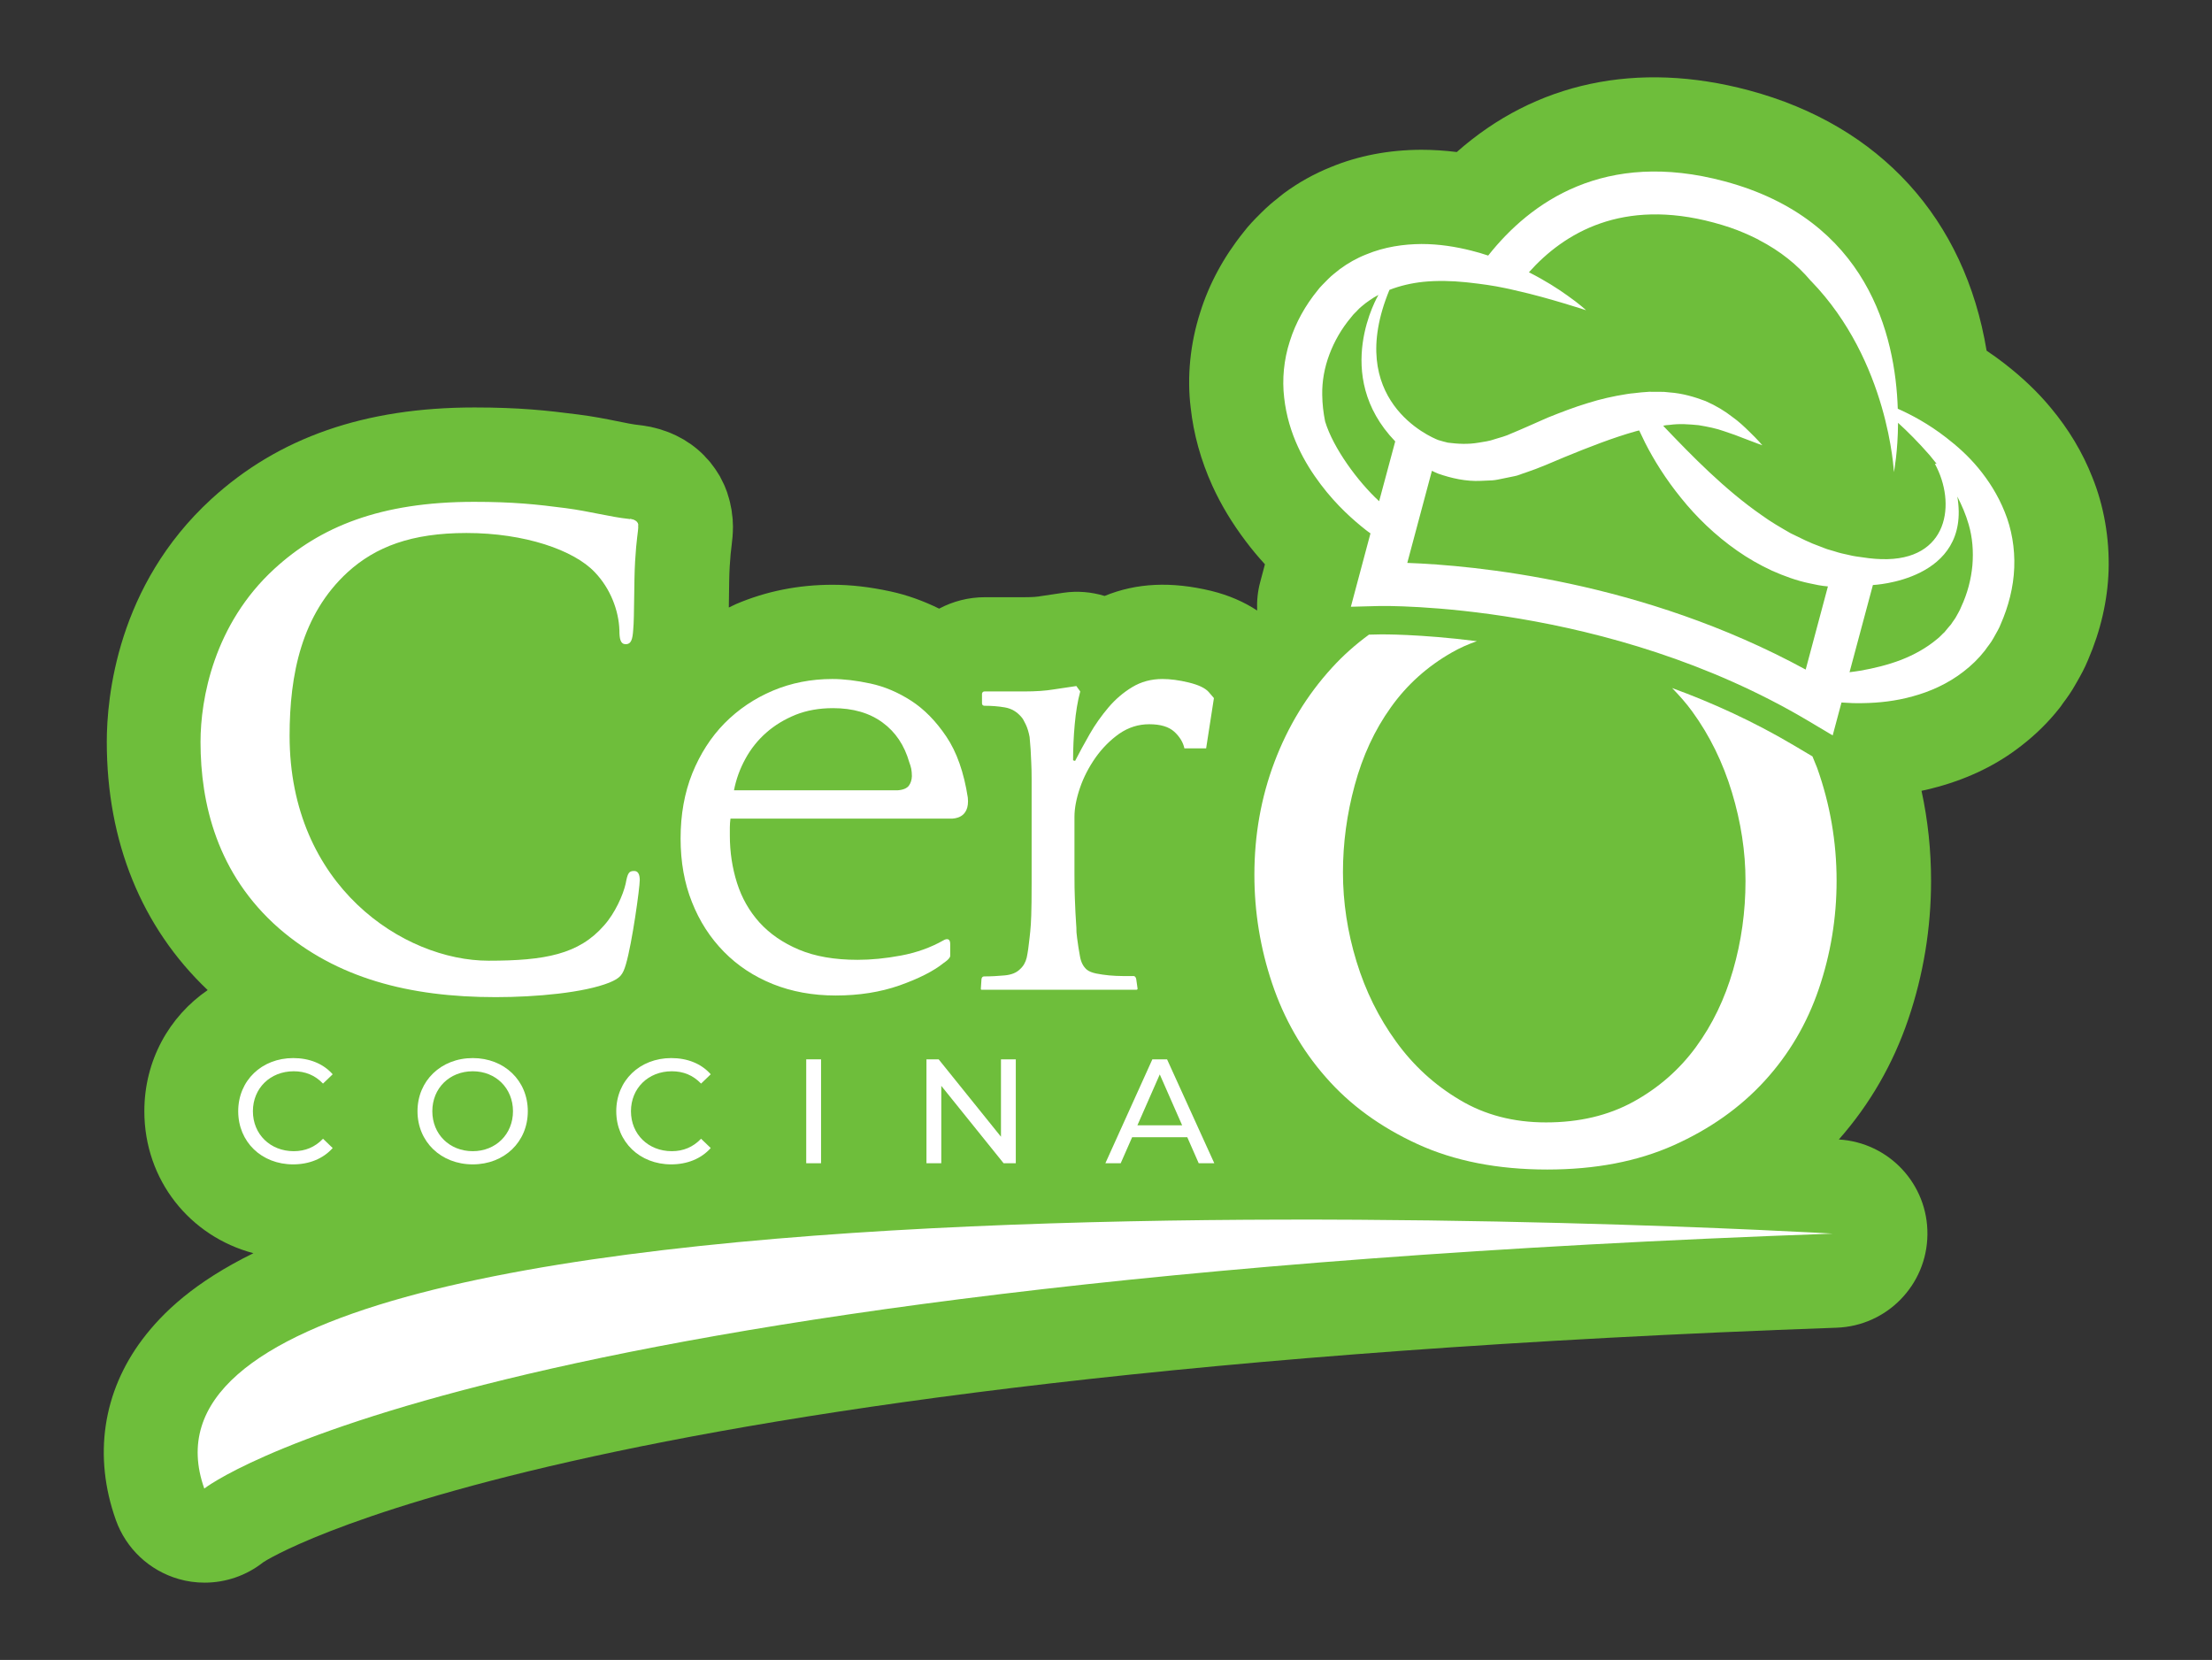
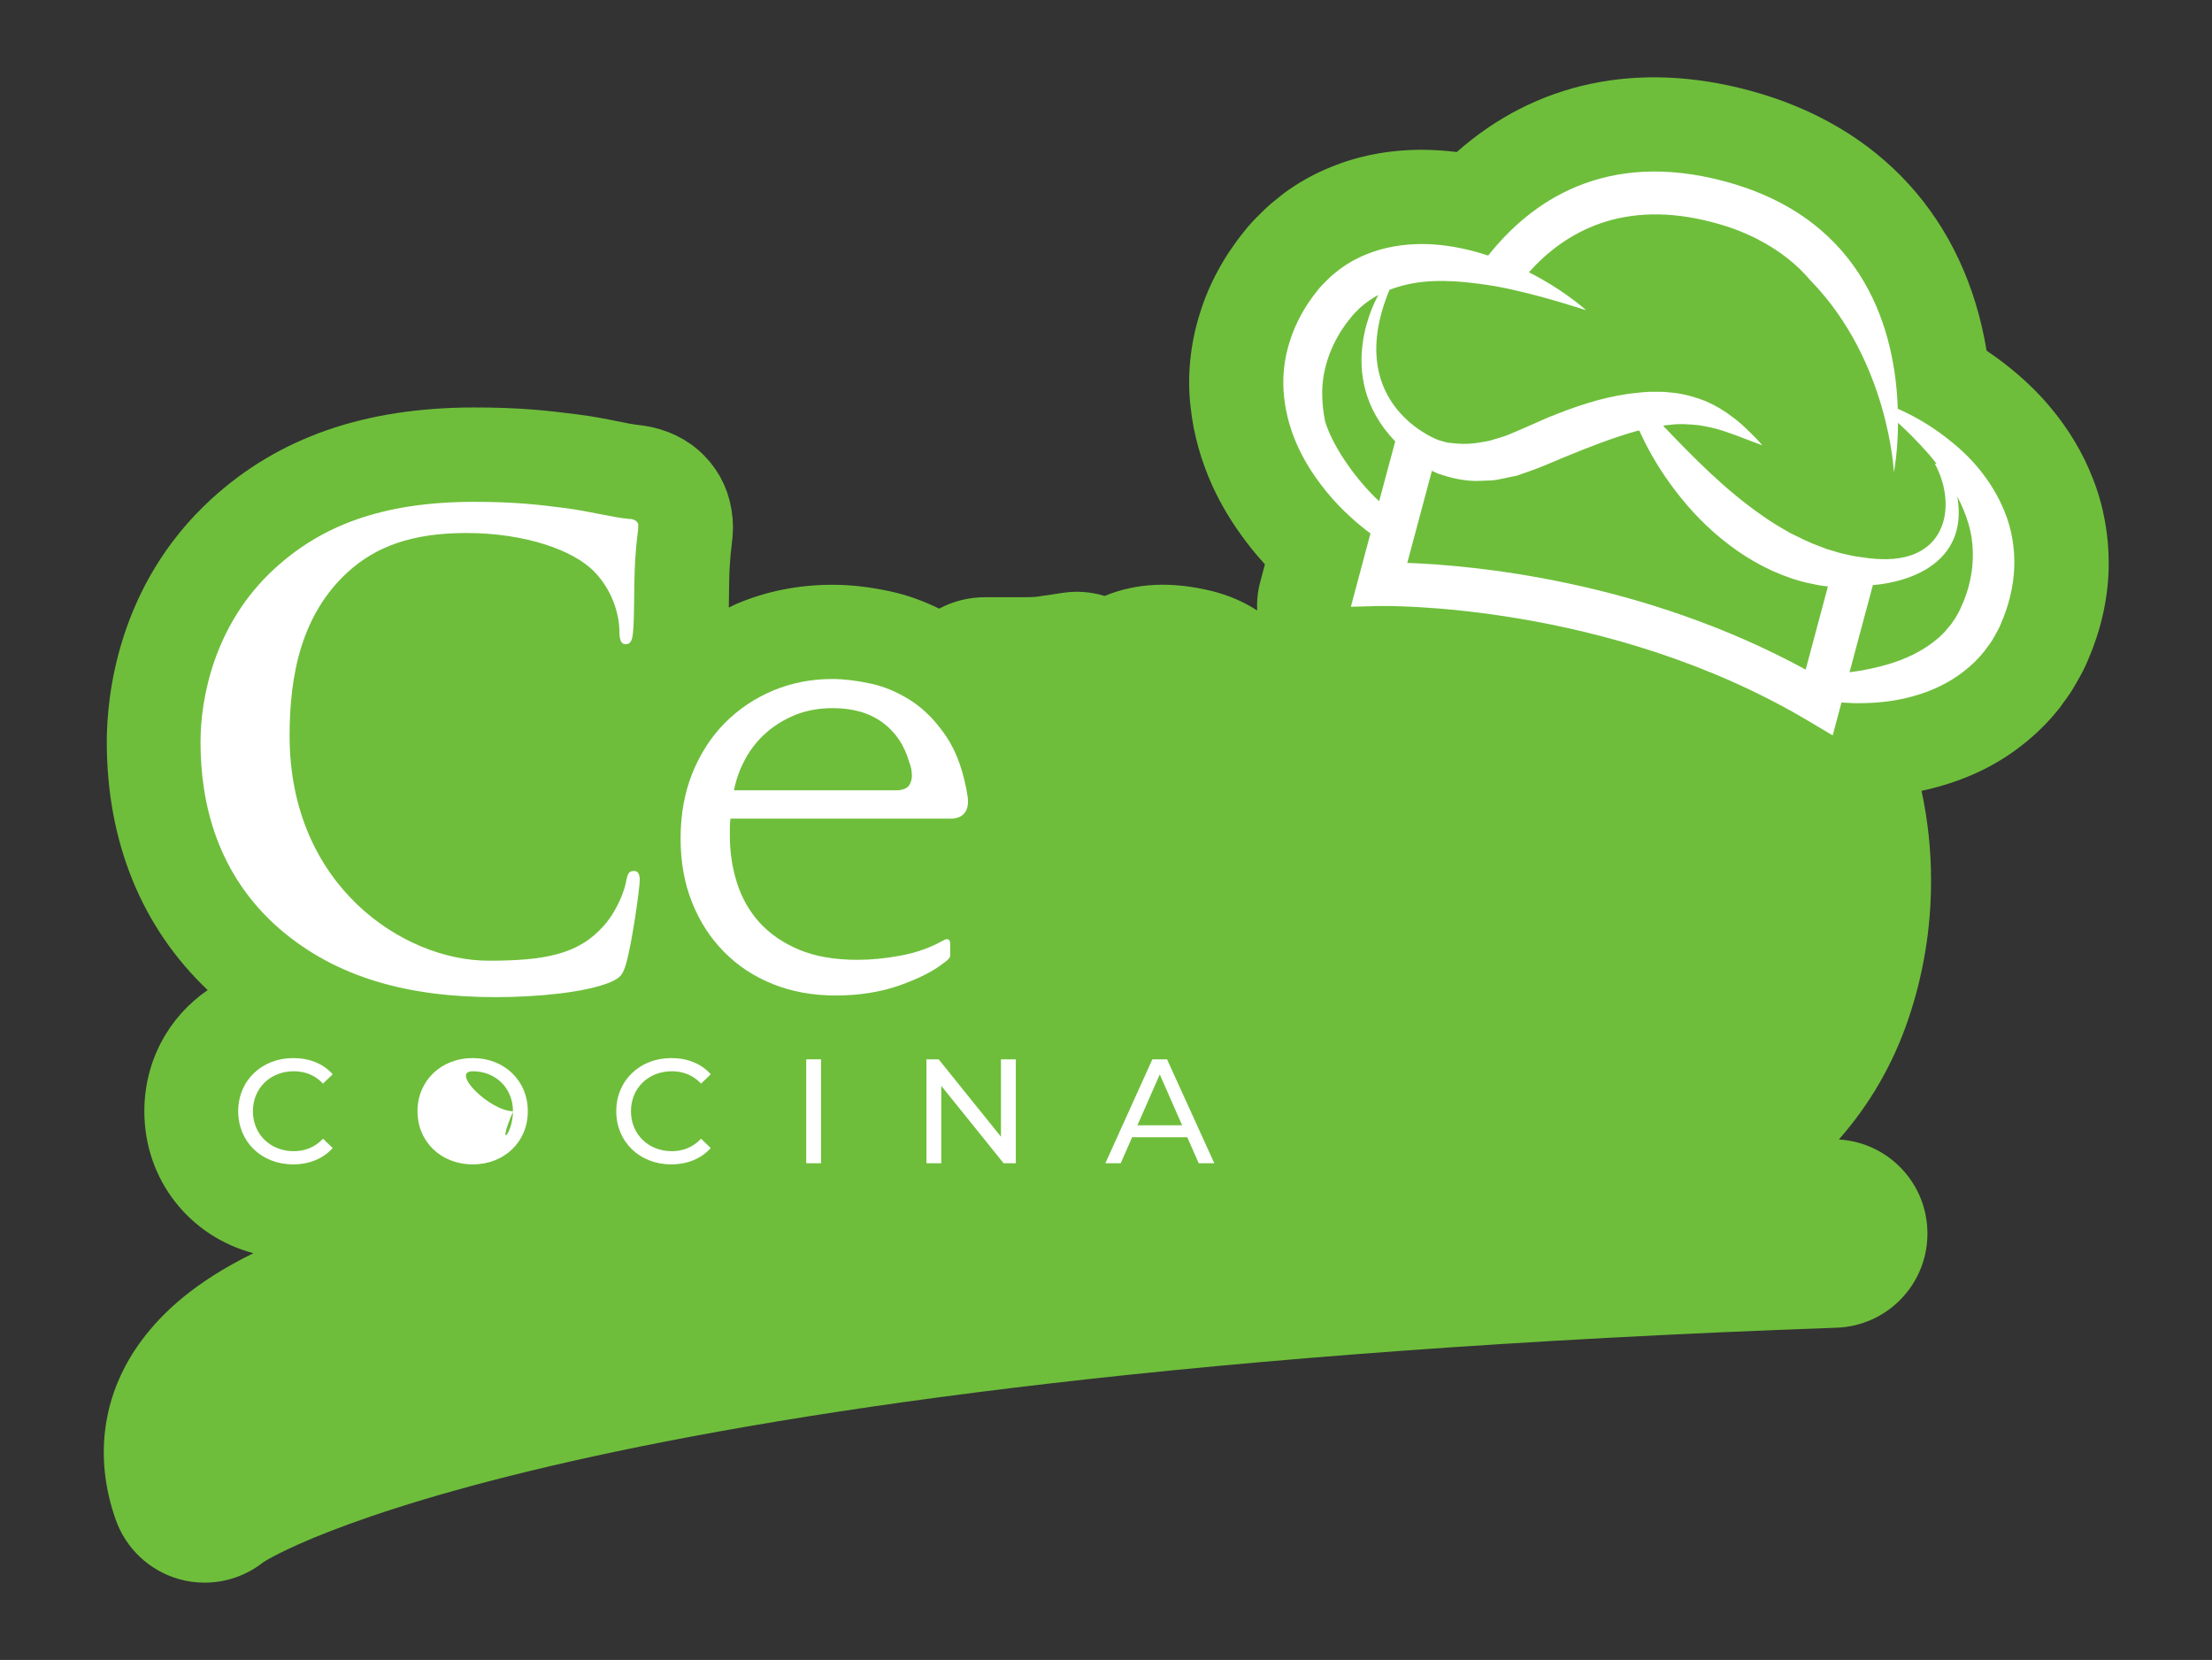
<svg xmlns="http://www.w3.org/2000/svg" version="1.1" x="0px" y="0px" viewBox="0 0 176.06 132.11" style="enable-background:new 0 0 176.06 132.11;" xml:space="preserve">
  <rect x="0" y="0" width="176.06" height="132.11" fill="#333333" stroke="none" />
  <style type="text/css">
	.st0{fill:#6EBE3B;}
	.st1{fill:#FFFFFF;}
</style>
  <g id="Capa_1">
</g>
  <g id="Capa_2">
    <g>
      <path class="st0" d="M166.53,37.97c-0.77-1.96-1.88-3.81-3.29-5.5c-1.05-1.27-2.28-2.44-3.73-3.56c-0.45-0.35-0.91-0.68-1.39-1    c-1.73-10.47-8.45-17.92-18.92-20.72c-8.89-2.38-16.99-0.63-23.25,4.91c-0.95-0.12-1.91-0.18-2.84-0.18    c-2.57,0.01-4.99,0.47-7.19,1.38c-1.32,0.53-2.58,1.23-3.74,2.09c-0.12,0.09-0.28,0.22-0.39,0.31l-0.13,0.11    c-0.3,0.23-0.74,0.59-1.29,1.14l-0.12,0.12c-0.38,0.38-0.84,0.84-1.28,1.42c-1.59,1.98-2.75,4.15-3.44,6.37    c-0.8,2.48-1.06,5.13-0.76,7.58c0.23,2.11,0.81,4.2,1.73,6.23c0.7,1.53,1.57,2.97,2.65,4.4c0.48,0.64,0.99,1.25,1.53,1.84    l-0.38,1.43c-0.2,0.74-0.27,1.5-0.24,2.25c0,0,0,0,0,0c-1.03-0.68-2.23-1.21-3.64-1.56c-3.2-0.77-5.96-0.64-8.5,0.4    c-1.05-0.32-2.18-0.42-3.3-0.25l-1.81,0.27c-0.04,0-0.07,0.01-0.11,0.02c-0.12,0.02-0.46,0.06-1.13,0.06h-3.16    c-1.33,0-2.57,0.33-3.66,0.91c-1.24-0.61-2.53-1.08-3.87-1.37c-1.66-0.36-3.17-0.53-4.61-0.53c-2.7,0-5.28,0.51-7.67,1.53    c-0.2,0.09-0.39,0.19-0.59,0.28c0-0.23,0.01-0.45,0.01-0.71c0.01-0.89,0.02-1.9,0.06-2.55c0.05-0.82,0.1-1.28,0.15-1.65    c0.05-0.41,0.11-0.93,0.11-1.54c0-0.15-0.01-0.31-0.02-0.46c0-0.03,0-0.06,0-0.09c0-0.03-0.01-0.05-0.01-0.08    c0-0.03,0-0.07-0.01-0.1c-0.01-0.1-0.03-0.2-0.04-0.3c-0.01-0.11-0.02-0.22-0.04-0.32c-0.02-0.13-0.05-0.26-0.08-0.39    c-0.02-0.1-0.04-0.21-0.07-0.31c-0.03-0.13-0.07-0.25-0.11-0.38c-0.03-0.1-0.06-0.2-0.09-0.3c-0.04-0.12-0.09-0.24-0.14-0.36    c-0.04-0.09-0.07-0.19-0.12-0.28c-0.06-0.12-0.12-0.24-0.18-0.36c-0.04-0.09-0.09-0.17-0.13-0.26c-0.07-0.12-0.14-0.23-0.22-0.35    c-0.05-0.08-0.1-0.16-0.15-0.23c-0.08-0.12-0.17-0.23-0.26-0.35c-0.05-0.07-0.1-0.13-0.15-0.2c-0.1-0.13-0.22-0.24-0.33-0.36    c-0.05-0.05-0.09-0.1-0.13-0.15c-0.32-0.33-0.67-0.63-1.05-0.9c-0.06-0.05-0.13-0.09-0.2-0.13c-0.13-0.09-0.25-0.17-0.38-0.25    c-0.08-0.05-0.17-0.09-0.26-0.14c-0.12-0.07-0.24-0.13-0.36-0.19c-0.1-0.05-0.19-0.09-0.29-0.13c-0.12-0.05-0.24-0.11-0.36-0.15    c-0.1-0.04-0.21-0.07-0.32-0.11c-0.12-0.04-0.24-0.08-0.36-0.12c-0.11-0.03-0.23-0.06-0.34-0.09c-0.12-0.03-0.25-0.06-0.37-0.09    c-0.12-0.02-0.24-0.04-0.36-0.06c-0.1-0.02-0.2-0.04-0.31-0.05c-0.08-0.01-0.16-0.02-0.24-0.03c-0.43-0.04-1.07-0.17-1.75-0.31    c-0.89-0.18-1.9-0.38-3.09-0.53c-2.48-0.32-4.66-0.56-8.25-0.56c-8.74,0-15.6,2.39-20.96,7.3c-7.5,6.88-8.31,15.8-8.31,19.31    c0,7.96,2.77,14.76,8.03,19.76c-3.06,2.1-5.04,5.6-5.04,9.64c0,5.48,3.62,9.96,8.68,11.3c-4.7,2.31-7.21,4.71-8.83,6.85    c-3.17,4.21-3.92,9.32-2.12,14.38c0.81,2.28,2.67,4.03,5,4.7c0.68,0.2,1.38,0.29,2.07,0.29c1.67,0,3.32-0.56,4.66-1.62    c0.19-0.15,23.35-15.04,125.23-18.67c4-0.14,7.19-3.4,7.23-7.41c0.05-4-3.05-7.33-7.05-7.57c2.46-2.79,4.32-6.01,5.53-9.58    c1.2-3.53,1.81-7.24,1.81-11.01c0-2.42-0.25-4.81-0.76-7.16c0.44-0.09,0.88-0.2,1.31-0.32c2.51-0.69,4.75-1.79,6.61-3.25    c1.16-0.89,2.18-1.9,3.05-3c0.1-0.12,0.17-0.23,0.26-0.36l0.08-0.11c0.24-0.32,0.62-0.83,1.01-1.54l0.08-0.14    c0.25-0.44,0.58-1.02,0.86-1.71c1-2.32,1.55-4.71,1.63-7.09C167.91,42.84,167.45,40.23,166.53,37.97z" />
      <g>
        <g>
          <path class="st1" d="M18.96,88.44c0-2.44,1.87-4.23,4.38-4.23c1.28,0,2.39,0.44,3.14,1.29l-0.77,0.74      c-0.64-0.67-1.42-0.98-2.33-0.98c-1.87,0-3.25,1.35-3.25,3.18s1.38,3.18,3.25,3.18c0.91,0,1.69-0.32,2.33-0.99l0.77,0.74      c-0.76,0.85-1.87,1.3-3.15,1.3C20.82,92.67,18.96,90.88,18.96,88.44z" />
-           <path class="st1" d="M33.23,88.44c0-2.42,1.87-4.23,4.4-4.23c2.51,0,4.38,1.79,4.38,4.23s-1.87,4.23-4.38,4.23      C35.09,92.67,33.23,90.86,33.23,88.44z M40.83,88.44c0-1.83-1.37-3.18-3.2-3.18c-1.85,0-3.22,1.35-3.22,3.18      s1.37,3.18,3.22,3.18C39.46,91.62,40.83,90.27,40.83,88.44z" />
+           <path class="st1" d="M33.23,88.44c0-2.42,1.87-4.23,4.4-4.23c2.51,0,4.38,1.79,4.38,4.23s-1.87,4.23-4.38,4.23      C35.09,92.67,33.23,90.86,33.23,88.44z M40.83,88.44c0-1.83-1.37-3.18-3.2-3.18s1.37,3.18,3.22,3.18C39.46,91.62,40.83,90.27,40.83,88.44z" />
          <path class="st1" d="M49.05,88.44c0-2.44,1.87-4.23,4.38-4.23c1.28,0,2.39,0.44,3.14,1.29l-0.77,0.74      c-0.64-0.67-1.42-0.98-2.33-0.98c-1.87,0-3.25,1.35-3.25,3.18s1.38,3.18,3.25,3.18c0.91,0,1.69-0.32,2.33-0.99l0.77,0.74      c-0.76,0.85-1.87,1.3-3.15,1.3C50.92,92.67,49.05,90.88,49.05,88.44z" />
          <path class="st1" d="M64.17,84.31h1.18v8.27h-1.18V84.31z" />
          <path class="st1" d="M80.85,84.31v8.27h-0.97l-4.96-6.16v6.16h-1.18v-8.27h0.97l4.96,6.16v-6.16H80.85z" />
          <path class="st1" d="M94.5,90.51h-4.39l-0.91,2.07h-1.22l3.74-8.27h1.17l3.76,8.27h-1.24L94.5,90.51z M94.09,89.56l-1.78-4.05      l-1.78,4.05H94.09z" />
        </g>
        <path class="st1" d="M50.92,70.05c0,0.6-0.6,4.98-1.1,6.69c-0.25,0.85-0.45,1.1-1.31,1.46c-2.02,0.81-5.84,1.16-9.06,1.16     c-6.89,0-12.67-1.51-17.25-5.48c-4.93-4.32-6.24-9.95-6.24-14.83c0-3.42,1.06-9.36,5.88-13.78c3.62-3.32,8.4-5.33,15.89-5.33     c3.11,0,4.98,0.2,7.29,0.5c1.91,0.25,3.52,0.7,5.03,0.86c0.02,0,0.03,0,0.04,0.01c0.49,0.05,0.69,0.27,0.7,0.54     c0.01,0.02,0.01,0.04,0.01,0.06c0,0.4-0.15,1-0.25,2.76c-0.1,1.66-0.05,4.43-0.15,5.44c-0.05,0.75-0.15,1.16-0.6,1.16     c-0.41,0-0.5-0.41-0.5-1.11c-0.05-1.56-0.71-3.32-1.96-4.62c-1.66-1.76-5.58-3.12-10.21-3.12c-4.38,0-7.24,1.1-9.46,3.12     c-3.67,3.37-4.62,8.14-4.62,13.02c0,11.97,9.1,17.9,15.84,17.9c4.47,0,7.19-0.5,9.2-2.82c0.85-0.95,1.51-2.41,1.71-3.32     c0.15-0.81,0.25-1,0.65-1C50.82,69.3,50.92,69.65,50.92,70.05z" />
        <path class="st1" d="M50.11,41.29c0.06,0.05,0.11,0.1,0.17,0.14c0.17,0.14,0.35,0.27,0.53,0.39     C50.8,41.56,50.6,41.35,50.11,41.29z" />
-         <path class="st1" d="M16.26,118.47c0,0,20.7-16.4,129.62-20.29C145.87,98.19,6.11,89.88,16.26,118.47z" />
        <path class="st1" d="M160.32,45.18c0.06-1.55-0.21-3.1-0.76-4.44c-0.54-1.35-1.29-2.51-2.1-3.49c-0.81-0.98-1.7-1.76-2.54-2.41     c-1.44-1.12-2.81-1.84-3.87-2.31c-0.19-5.86-2.39-15.05-13.79-18.1c-9.54-2.56-15.44,1.65-18.81,5.91     c-0.44-0.15-0.89-0.28-1.37-0.4c-1.2-0.3-2.52-0.52-3.94-0.52c-1.41,0.01-2.93,0.22-4.4,0.83c-0.74,0.29-1.45,0.69-2.1,1.17     c-0.31,0.26-0.63,0.48-0.94,0.8c-0.29,0.3-0.65,0.64-0.82,0.88c-0.97,1.19-1.75,2.56-2.22,4.06c-0.48,1.48-0.62,3.04-0.45,4.48     c0.16,1.45,0.57,2.77,1.1,3.92c0.53,1.16,1.17,2.14,1.81,2.99c1.29,1.71,2.63,2.87,3.58,3.62c0.13,0.11,0.26,0.19,0.38,0.28     l-1.56,5.84l2.3-0.06c0.18,0,18.11-0.36,34.1,9.14l1.95,1.16l0.7-2.62c0.56,0.04,1.14,0.07,1.74,0.05     c1.23-0.02,2.57-0.16,3.93-0.54c1.36-0.37,2.78-0.99,4.03-1.96c0.63-0.48,1.21-1.04,1.71-1.68c0.23-0.34,0.49-0.62,0.7-1.02     c0.2-0.36,0.46-0.79,0.56-1.08C159.86,48.27,160.26,46.74,160.32,45.18z M109.77,39.89c-1.68-1.54-3.66-4.23-4.3-6.35     c-0.14-0.69-0.22-1.39-0.23-2.11c-0.02-1.1,0.18-2.18,0.57-3.22c0.39-1.04,0.97-2.06,1.73-2.96c0.23-0.31,0.39-0.41,0.55-0.6     c0.16-0.18,0.4-0.35,0.6-0.52c0.21-0.16,0.44-0.31,0.67-0.46c0.17-0.09,0.33-0.19,0.51-0.28l-0.16,0.09c0,0-3.78,6.34,1.34,11.65     L109.77,39.89z M143.72,53.29c-13.02-7.09-26.45-8.3-31.71-8.49l1.96-7.33c0.17,0.08,0.33,0.16,0.51,0.23     c1.03,0.36,2.21,0.63,3.39,0.57c0.3-0.02,0.59-0.03,0.9-0.04c0.3-0.02,0.58-0.09,0.88-0.15c0.29-0.06,0.59-0.12,0.88-0.18     c0.3-0.05,0.57-0.19,0.85-0.27c1.19-0.4,2.09-0.81,3.12-1.24c1.92-0.79,3.89-1.56,5.71-2.07c0.09-0.02,0.17-0.05,0.26-0.06     c0.15,0.32,0.3,0.64,0.47,0.98c0.69,1.36,1.64,2.89,2.86,4.39c1.21,1.51,2.72,2.98,4.47,4.2c0.87,0.61,1.8,1.14,2.77,1.59     c0.97,0.43,1.96,0.79,2.96,1c0.49,0.11,0.98,0.21,1.48,0.25l0.01,0L143.72,53.29z M147.16,44.17c-0.38-0.08-0.76-0.16-1.14-0.29     c-0.2-0.06-0.39-0.11-0.58-0.17c-0.19-0.07-0.39-0.14-0.58-0.22c-0.78-0.27-1.56-0.67-2.34-1.05c-0.76-0.44-1.54-0.88-2.28-1.42     c-2.98-2.06-5.64-4.81-7.65-6.91c-0.08-0.07-0.14-0.15-0.21-0.23c0.16-0.04,0.33-0.05,0.48-0.06c0.83-0.12,1.6-0.05,2.34,0.02     c0.73,0.12,1.42,0.26,2.03,0.48c0.61,0.2,1.16,0.4,1.6,0.58c0.9,0.35,1.44,0.54,1.44,0.54s-0.36-0.44-1.07-1.12     c-0.35-0.34-0.78-0.76-1.36-1.17c-0.55-0.43-1.25-0.86-2.09-1.23c-0.85-0.32-1.83-0.62-2.88-0.69c-0.53-0.08-1.05-0.03-1.6-0.05     c-0.43,0.03-0.85,0.06-1.28,0.12c-0.12,0-0.24,0.03-0.35,0.04c-0.06,0.01-0.14,0.02-0.2,0.03c-1.02,0.16-2.05,0.39-3.06,0.71     c-1.07,0.32-2.15,0.74-3.2,1.16c-0.98,0.43-2.06,0.92-2.89,1.26c-0.44,0.21-0.88,0.32-1.31,0.45c-0.44,0.16-0.87,0.21-1.29,0.28     c-0.86,0.15-1.66,0.1-2.45,0c-0.26-0.06-0.51-0.13-0.77-0.21c-0.6-0.23-7.51-3.17-3.88-11.95c0.85-0.33,1.76-0.54,2.7-0.64     c1.12-0.11,2.26-0.08,3.35,0.03c0.1,0.01,0.19,0.02,0.28,0.03c0.99,0.11,1.94,0.24,2.83,0.43c0.28,0.06,0.55,0.11,0.81,0.18     c1.58,0.35,2.9,0.74,3.88,1.03c1.14,0.34,1.8,0.56,1.8,0.56s-0.5-0.48-1.5-1.18c-0.74-0.53-1.76-1.19-3.05-1.84     c2.82-3.16,7.46-5.9,14.69-3.96c0.45,0.12,0.88,0.25,1.3,0.39c0.79,0.27,1.52,0.59,2.2,0.93c0.04,0.02,0.09,0.04,0.12,0.07     c1.72,0.89,3.06,1.99,4.1,3.22c0.02,0.02,0.04,0.05,0.06,0.06c6.18,6.39,6.58,15.2,6.58,15.2c0.01-0.05,0.32-1.62,0.33-3.93     c0.76,0.69,1.62,1.55,2.52,2.58c0.18,0.22,0.37,0.45,0.55,0.68L154,36.91c1.72,3.12,1.12,7.76-4.26,7.59     c-0.13-0.01-0.26-0.01-0.4-0.02c-0.05,0-0.09-0.01-0.14-0.01c-0.3-0.03-0.6-0.05-0.93-0.11     C147.91,44.31,147.54,44.27,147.16,44.17z M156.1,48.29c-0.14,0.36-0.26,0.5-0.37,0.73c-0.1,0.21-0.3,0.44-0.44,0.67     c-0.17,0.2-0.35,0.4-0.52,0.62c-0.21,0.18-0.37,0.39-0.59,0.55c-0.83,0.7-1.82,1.25-2.87,1.66c-1.05,0.4-2.16,0.67-3.25,0.86     c-0.29,0.05-0.56,0.08-0.85,0.12l1.86-6.94c0,0,7.85-0.33,6.72-7.04c0.36,0.7,0.68,1.44,0.9,2.21c0.31,1.05,0.39,2.16,0.3,3.26     C156.89,46.09,156.6,47.22,156.1,48.29z" />
-         <path class="st1" d="M144.26,60.2l-1.5-0.89c-3.19-1.89-6.47-3.38-9.67-4.55c0.57,0.59,1.12,1.2,1.61,1.88     c1.38,1.9,2.43,4.04,3.15,6.42c0.72,2.38,1.08,4.73,1.08,7.05c0,2.45-0.33,4.81-0.99,7.1c-0.66,2.29-1.64,4.33-2.96,6.13     c-1.32,1.8-2.98,3.25-4.98,4.35c-2.01,1.1-4.32,1.64-6.95,1.64c-2.57,0-4.86-0.59-6.86-1.79c-2.01-1.19-3.7-2.74-5.07-4.64     c-1.38-1.9-2.43-4.02-3.15-6.37c-0.72-2.35-1.08-4.72-1.08-7.1c0-2.32,0.31-4.64,0.94-6.95c0.63-2.32,1.58-4.38,2.87-6.18     c1.28-1.8,2.91-3.27,4.89-4.39c0.61-0.35,1.27-0.64,1.96-0.88c-4.58-0.58-7.59-0.54-7.67-0.54l-0.92,0.02     c-1.08,0.79-2.07,1.67-2.96,2.65c-1.97,2.16-3.49,4.65-4.56,7.48c-1.07,2.83-1.6,5.83-1.6,8.98c0,2.96,0.47,5.84,1.41,8.64     c0.94,2.8,2.36,5.3,4.28,7.48c1.91,2.19,4.34,3.96,7.28,5.31c2.94,1.35,6.39,2.03,10.34,2.03c3.82,0,7.17-0.64,10.06-1.93     c2.88-1.29,5.29-2.99,7.24-5.12c1.94-2.12,3.38-4.57,4.32-7.34c0.94-2.77,1.41-5.63,1.41-8.6c0-3.09-0.52-6.09-1.55-8.98     C144.51,60.82,144.39,60.51,144.26,60.2z" />
        <path class="st1" d="M77.03,63.47c-0.31-2-0.88-3.62-1.71-4.85c-0.83-1.23-1.76-2.18-2.8-2.85c-1.04-0.67-2.12-1.13-3.24-1.37     c-1.12-0.24-2.13-0.36-3.03-0.36c-1.69,0-3.27,0.31-4.74,0.93c-1.47,0.62-2.75,1.49-3.84,2.59c-1.09,1.11-1.94,2.44-2.57,3.99     c-0.62,1.55-0.93,3.28-0.93,5.18c0,1.87,0.3,3.56,0.91,5.08c0.6,1.52,1.45,2.83,2.54,3.94c1.09,1.11,2.38,1.96,3.89,2.57     c1.5,0.6,3.17,0.91,5,0.91c1.87,0,3.56-0.27,5.08-0.8c1.52-0.54,2.7-1.13,3.52-1.79c0,0,0.52-0.33,0.52-0.57v-0.93     c0-0.64-0.52-0.31-0.52-0.31c-1.04,0.59-2.17,0.99-3.4,1.22c-1.23,0.23-2.38,0.34-3.45,0.34c-1.83,0-3.39-0.27-4.67-0.81     c-1.28-0.54-2.32-1.26-3.14-2.16c-0.81-0.9-1.41-1.95-1.79-3.15c-0.38-1.2-0.57-2.46-0.57-3.77c0-0.21,0-0.43,0-0.65     c0-0.23,0.02-0.46,0.05-0.7h6.12c1.9,0,3.84,0,5.81,0s3.89,0,5.75,0C75.83,65.13,77.22,65.19,77.03,63.47z M72.34,62.53     c-0.16,0.21-0.46,0.34-0.91,0.37c-1.94,0-3.78,0-5.55,0c-1.76,0-3.58,0-5.44,0h-2.02c0.17-0.88,0.47-1.71,0.91-2.51     c0.43-0.79,0.98-1.48,1.66-2.08c0.67-0.59,1.45-1.06,2.33-1.42c0.88-0.35,1.87-0.53,2.98-0.53c1.59,0,2.9,0.38,3.94,1.14     c1.04,0.76,1.74,1.81,2.13,3.16c0.07,0.18,0.12,0.35,0.16,0.53c0.03,0.18,0.05,0.37,0.05,0.58     C72.57,62.07,72.49,62.32,72.34,62.53z" />
-         <path class="st1" d="M96.2,55.07c-0.28-0.31-0.8-0.56-1.58-0.75s-1.48-0.28-2.1-0.28c-0.9,0-1.7,0.22-2.41,0.65     c-0.71,0.43-1.34,0.97-1.89,1.62c-0.55,0.65-1.05,1.35-1.48,2.1c-0.43,0.75-0.82,1.47-1.17,2.15l-0.16-0.05     c0-0.91,0.04-1.86,0.13-2.85c0.09-0.99,0.23-1.86,0.44-2.63l-0.31-0.43l-1.81,0.27c-0.66,0.11-1.43,0.16-2.33,0.16     c-0.9,0-1.64,0-2.23,0h-0.93c-0.2,0-0.21,0.19-0.21,0.19v0.74c0,0.23,0.21,0.21,0.21,0.21c0.55,0,1.09,0.04,1.61,0.13     c0.52,0.09,0.95,0.34,1.3,0.75c0.1,0.1,0.22,0.3,0.36,0.6c0.14,0.29,0.24,0.63,0.31,1.01c0.03,0.35,0.06,0.67,0.08,0.98     c0.02,0.31,0.03,0.66,0.05,1.04c0.02,0.38,0.03,0.82,0.03,1.32c0,0.5,0,1.11,0,1.84v6.37c0,1.24-0.01,2.12-0.03,2.64     c-0.02,0.52-0.04,0.95-0.08,1.29l-0.05,0.47c-0.07,0.69-0.15,1.23-0.23,1.6c-0.09,0.38-0.27,0.69-0.54,0.93     c-0.28,0.28-0.68,0.44-1.22,0.49c-0.54,0.05-1.08,0.08-1.63,0.08c-0.19,0-0.21,0.21-0.21,0.21l-0.05,0.74     c0,0-0.02,0.11,0.05,0.11c0.24,0,0.61,0,1.11,0c0.5,0,1.03,0,1.58,0c0.55,0,1.08,0,1.58,0c0.5,0,0.87,0,1.11,0h1.24     c0.24,0,0.63,0,1.17,0c0.54,0,1.1,0,1.68,0c0.59,0,1.15,0,1.68,0c0.54,0,0.92,0,1.17,0c0,0,0.12,0.02,0.1-0.11l-0.1-0.71     c-0.05-0.32-0.26-0.27-0.26-0.27c-0.21,0-0.48,0-0.83,0c-0.35,0-0.7-0.02-1.06-0.05c-0.36-0.03-0.71-0.09-1.04-0.15     c-0.33-0.07-0.58-0.17-0.75-0.31c-0.28-0.24-0.46-0.59-0.54-1.05c-0.09-0.46-0.16-0.95-0.23-1.47l-0.05-0.46     c0-0.24-0.01-0.48-0.03-0.7c-0.02-0.23-0.03-0.5-0.05-0.83c-0.02-0.33-0.03-0.73-0.05-1.19c-0.02-0.47-0.03-1.08-0.03-1.84v-4.62     c0-0.69,0.15-1.46,0.44-2.31c0.29-0.85,0.71-1.65,1.24-2.41c0.54-0.76,1.17-1.39,1.89-1.9c0.73-0.5,1.52-0.75,2.38-0.75     c0.9,0,1.56,0.2,2,0.6c0.43,0.4,0.7,0.84,0.8,1.32H96l0.62-4L96.2,55.07z" />
      </g>
    </g>
  </g>
</svg>